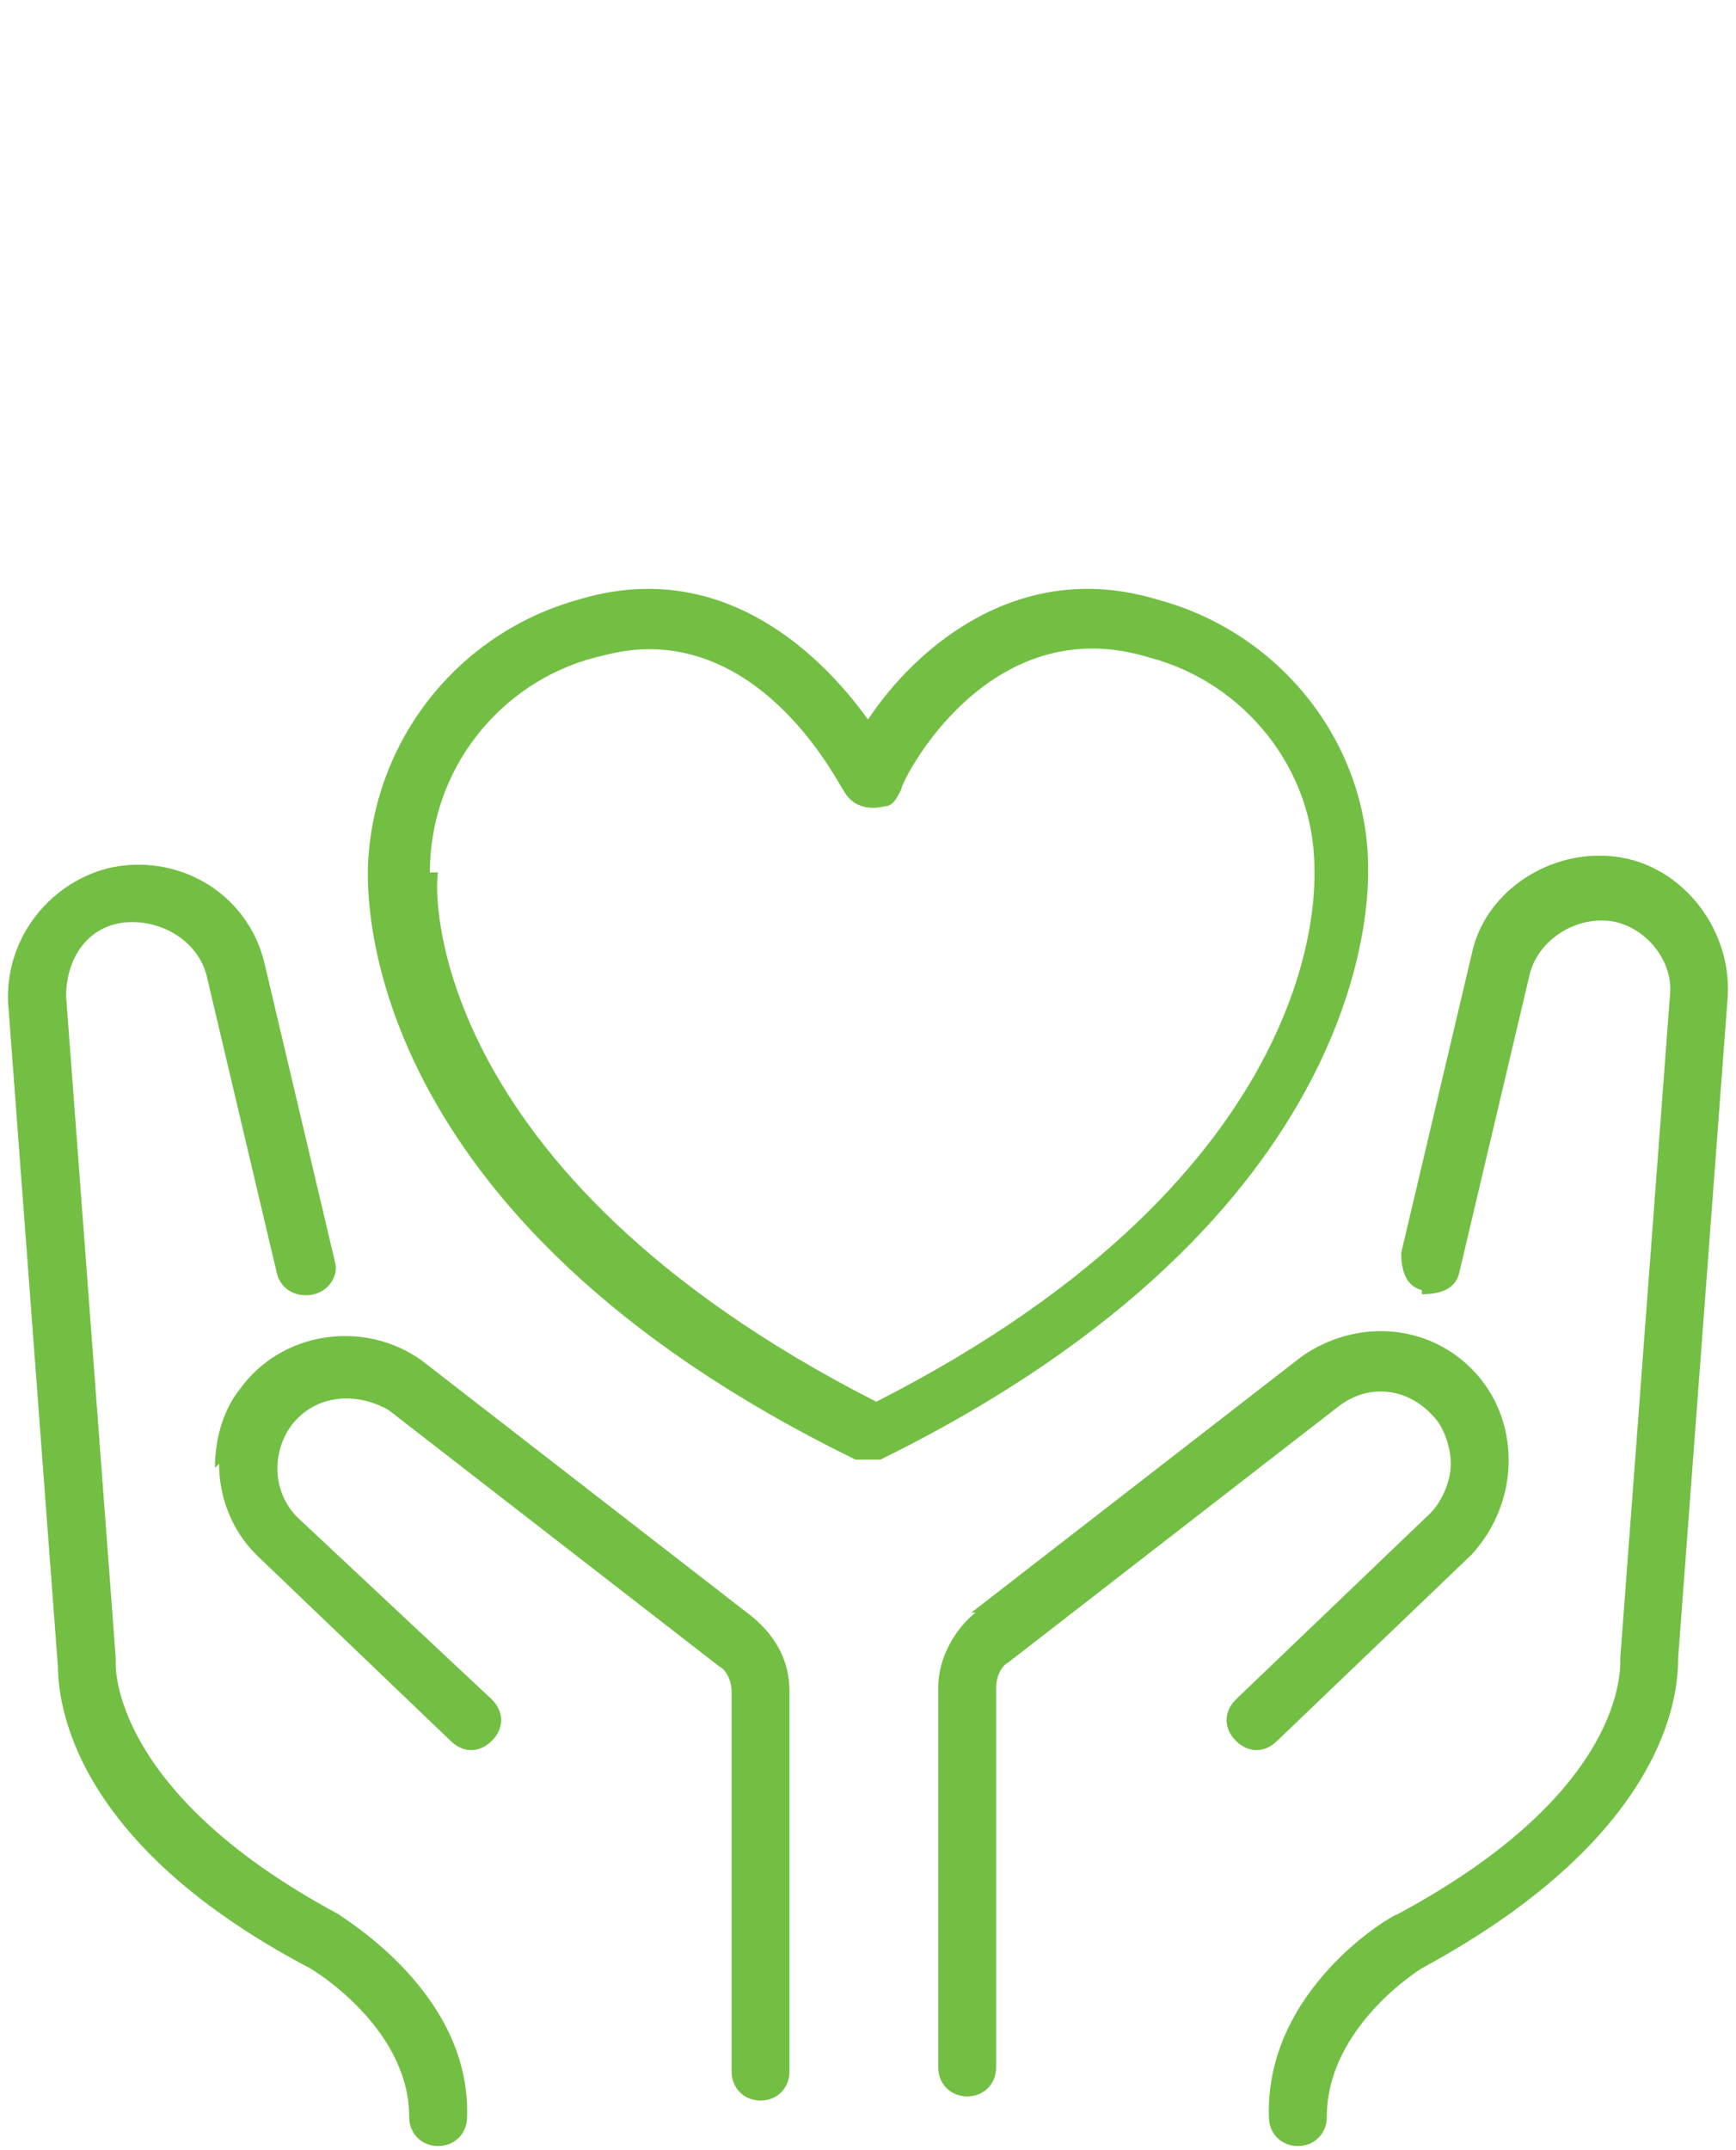
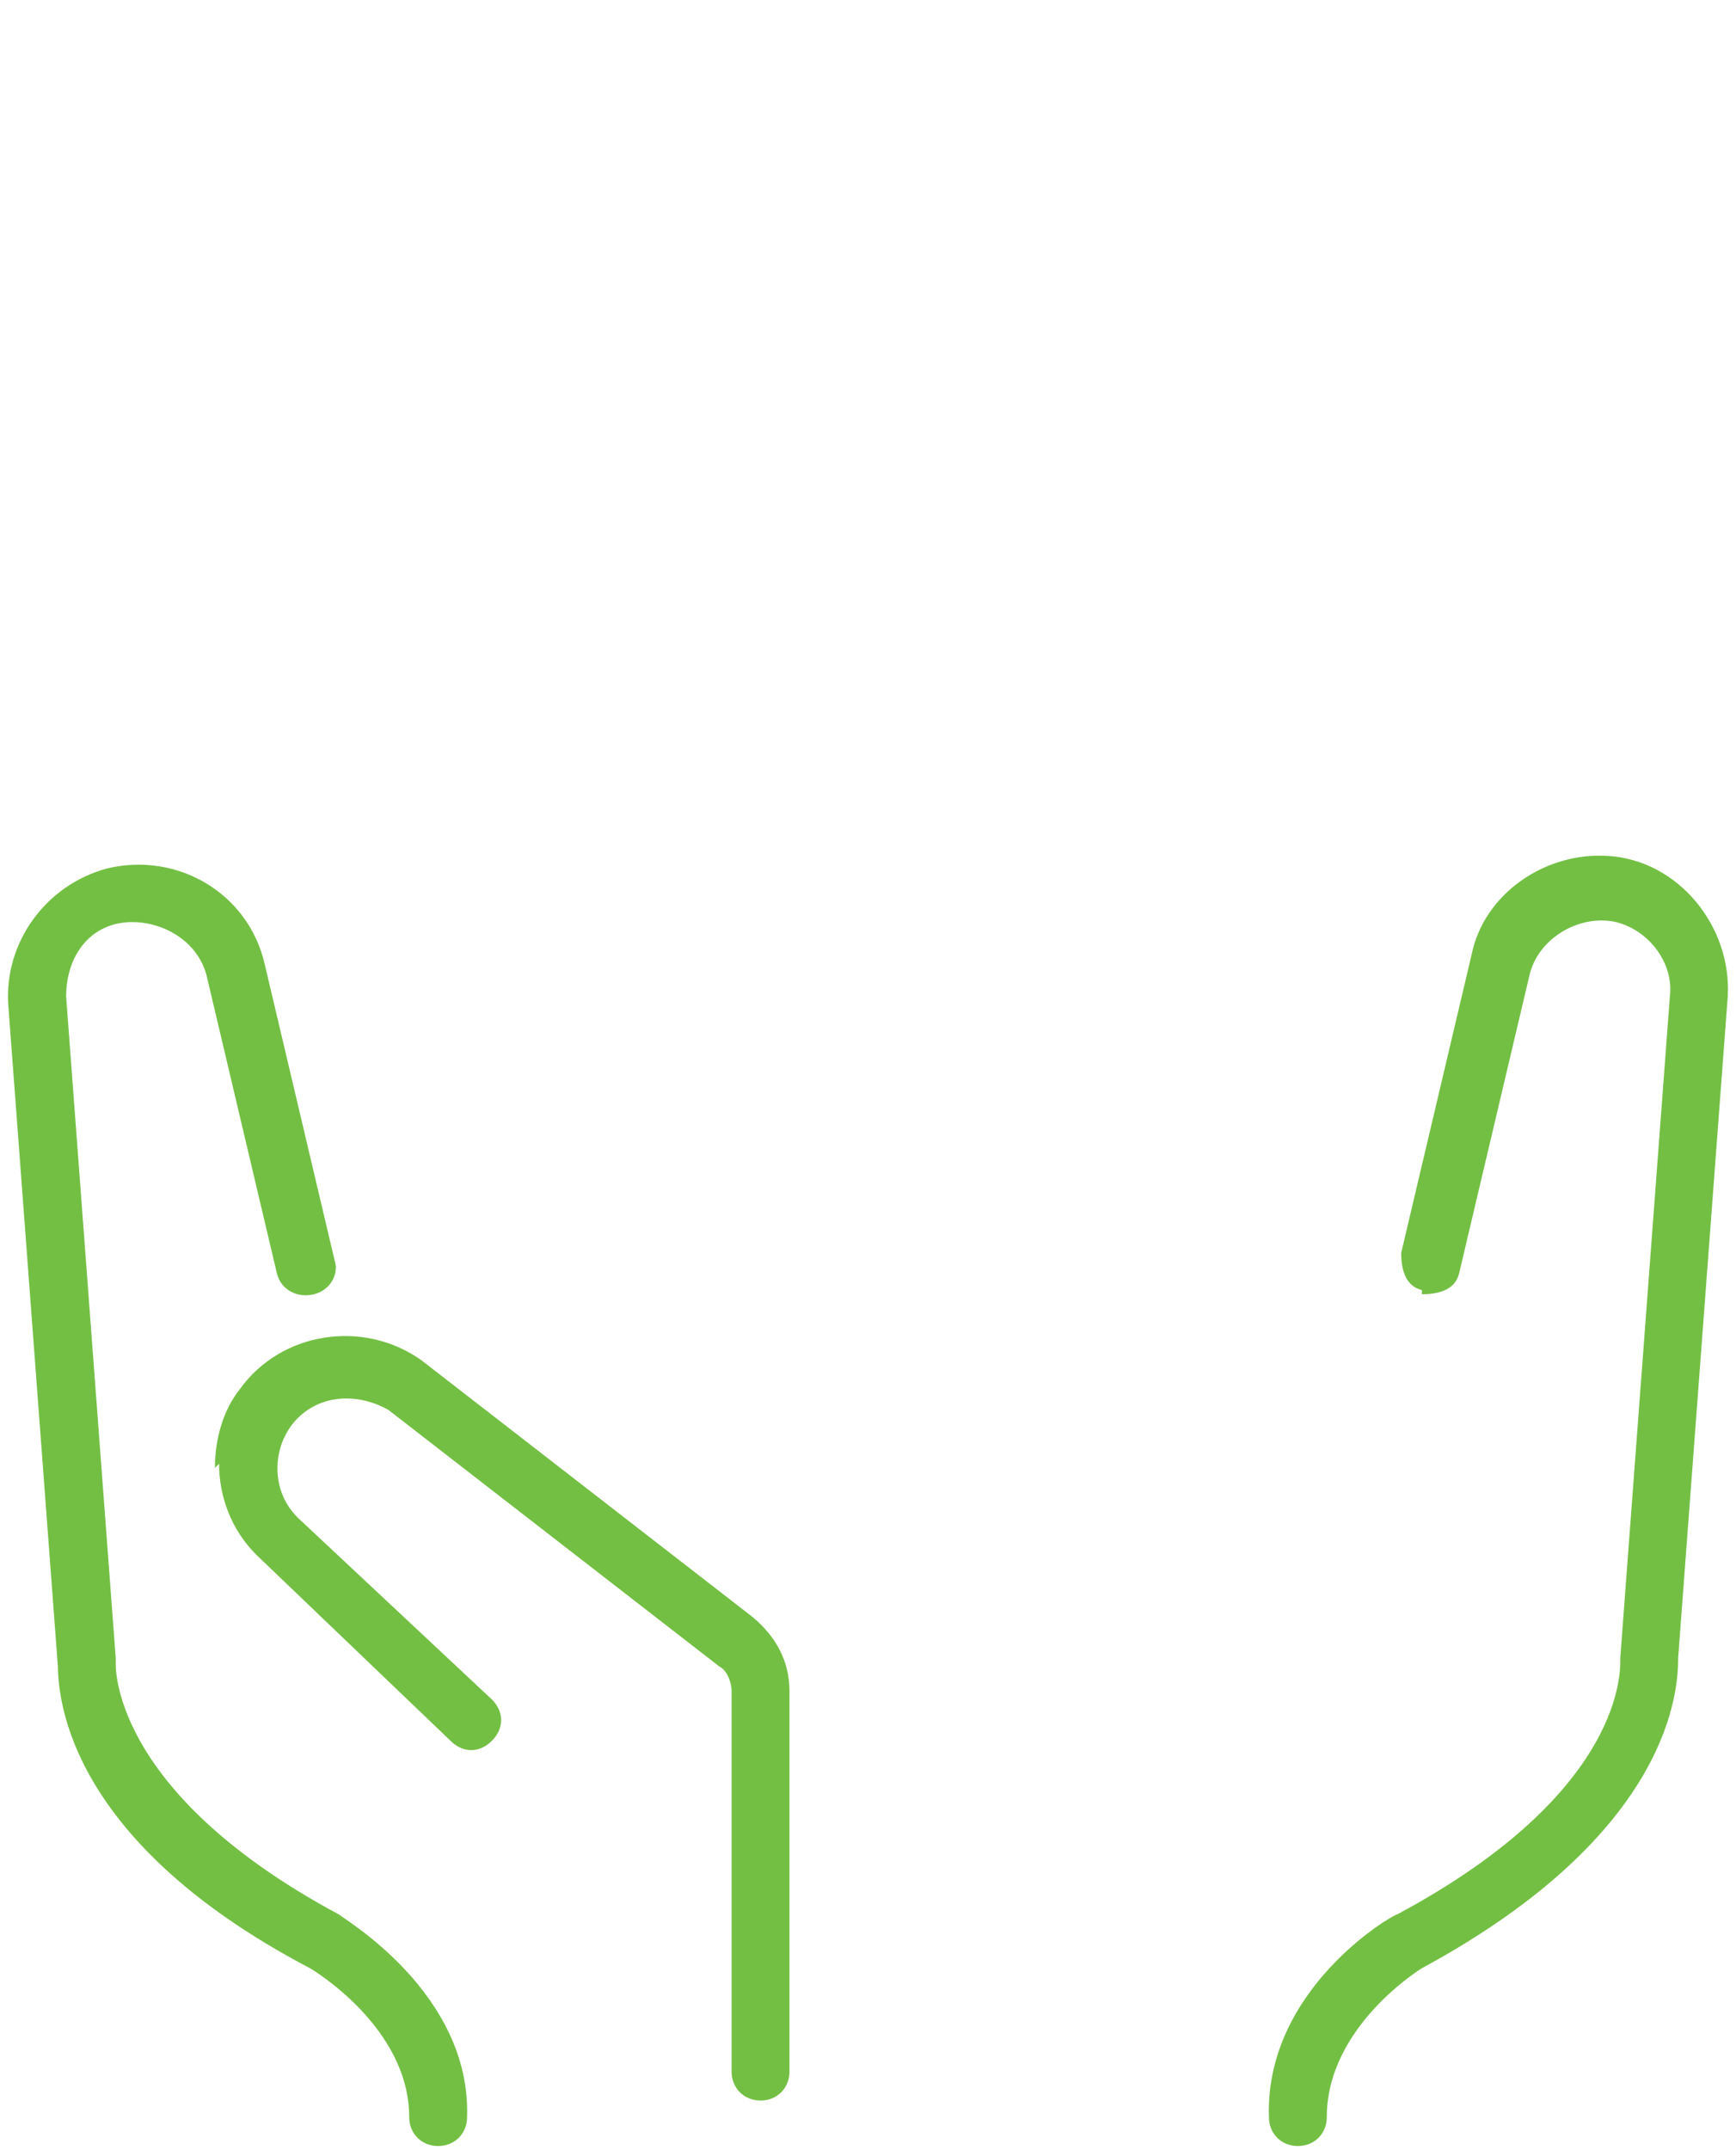
<svg xmlns="http://www.w3.org/2000/svg" id="Layer_1" data-name="Layer 1" version="1.1" viewBox="0 0 42 52">
  <defs>
    <style>
      .cls-1 {
        fill: #73bf44;
        stroke-width: 0px;
      }
    </style>
  </defs>
  <g id="Group_149324" data-name="Group 149324">
-     <path id="Path_7318" data-name="Path 7318" class="cls-1" d="M10.4,21.1h0c0-2.5,1.7-4.6,4-5.2.4-.1.8-.2,1.3-.2,3,0,4.6,3.3,4.7,3.4.2.4.6.5,1,.4.2,0,.3-.2.4-.4,0-.2,2.1-4.4,6-3.2,2.3.6,4,2.7,4,5.1h0c0,.4.4,7.3-10.6,12.9-11-5.6-10.7-12.5-10.6-12.8M20.7,35.3c.2,0,.4,0,.6,0,12-5.9,11.8-13.7,11.8-14.3,0-3-2.1-5.7-5.1-6.5-3.3-1-5.8,1.1-7,2.9-1.3-1.8-3.7-3.9-7-2.9-2.9.8-5,3.4-5.1,6.5,0,.6-.3,8.4,11.8,14.3" />
    <path id="Path_7319" data-name="Path 7319" class="cls-1" d="M1.4,40.2c0,.6,0,4.2,6.1,7.4,0,0,2.4,1.4,2.4,3.6,0,.4.3.7.7.7,0,0,0,0,0,0h0c.4,0,.7-.3.7-.7.1-3-3-4.8-3.1-4.9-5.6-3-5.4-6.1-5.4-6.1,0,0,0,0,0-.1l-1.2-16c0-1,.6-1.8,1.6-1.8.8,0,1.6.5,1.8,1.3l1.7,7.2c.1.4.5.6.9.5.4-.1.6-.5.5-.8l-1.7-7.2c-.4-1.7-2.1-2.7-3.8-2.3-1.5.4-2.5,1.8-2.4,3.3l1.2,16Z" />
    <path id="Path_7320" data-name="Path 7320" class="cls-1" d="M5.3,35.4c0,.8.3,1.6.9,2.2l4.7,4.5c.3.3.7.3,1,0,.3-.3.3-.7,0-1l-4.7-4.4c-.7-.7-.6-1.8,0-2.4.6-.6,1.5-.6,2.2-.2l8,6.2c.2.1.3.4.3.6v9.2c0,.4.3.7.7.7.4,0,.7-.3.7-.7v-9.2c0-.7-.3-1.3-.9-1.8l-8-6.2c-1.4-1-3.4-.7-4.4.7-.4.5-.6,1.2-.6,1.9h0Z" />
    <path id="Path_7321" data-name="Path 7321" class="cls-1" d="M34.4,31.3c.4,0,.8-.1.9-.5l1.7-7.2c.2-.9,1.2-1.5,2.1-1.3.8.2,1.4,1,1.3,1.8l-1.2,16h0c0,.2.2,3.2-5.4,6.2-.1,0-3.2,1.8-3.1,4.9,0,.4.3.7.7.7h0c.4,0,.7-.3.7-.7,0-2.2,2.3-3.6,2.3-3.6,6.1-3.3,6.2-6.8,6.2-7.5l1.2-16c.1-1.7-1.2-3.3-2.9-3.4-1.5-.1-3,.9-3.3,2.4l-1.7,7.2c0,.4.1.8.5.9,0,0,0,0,0,0" />
-     <path id="Path_7322" data-name="Path 7322" class="cls-1" d="M23.6,39c-.5.4-.9,1.1-.9,1.8v9.2c0,.4.3.7.7.7.4,0,.7-.3.7-.7,0,0,0,0,0,0v-9.2c0-.2.1-.5.3-.6l8-6.2c.8-.6,1.8-.4,2.4.4.2.3.3.7.3,1,0,.4-.2.9-.5,1.2l-4.7,4.5c-.3.3-.3.7,0,1s.7.3,1,0h0l4.7-4.5c1.2-1.3,1.2-3.3,0-4.5-1.1-1.1-2.8-1.2-4.1-.3l-8,6.2Z" />
  </g>
</svg>